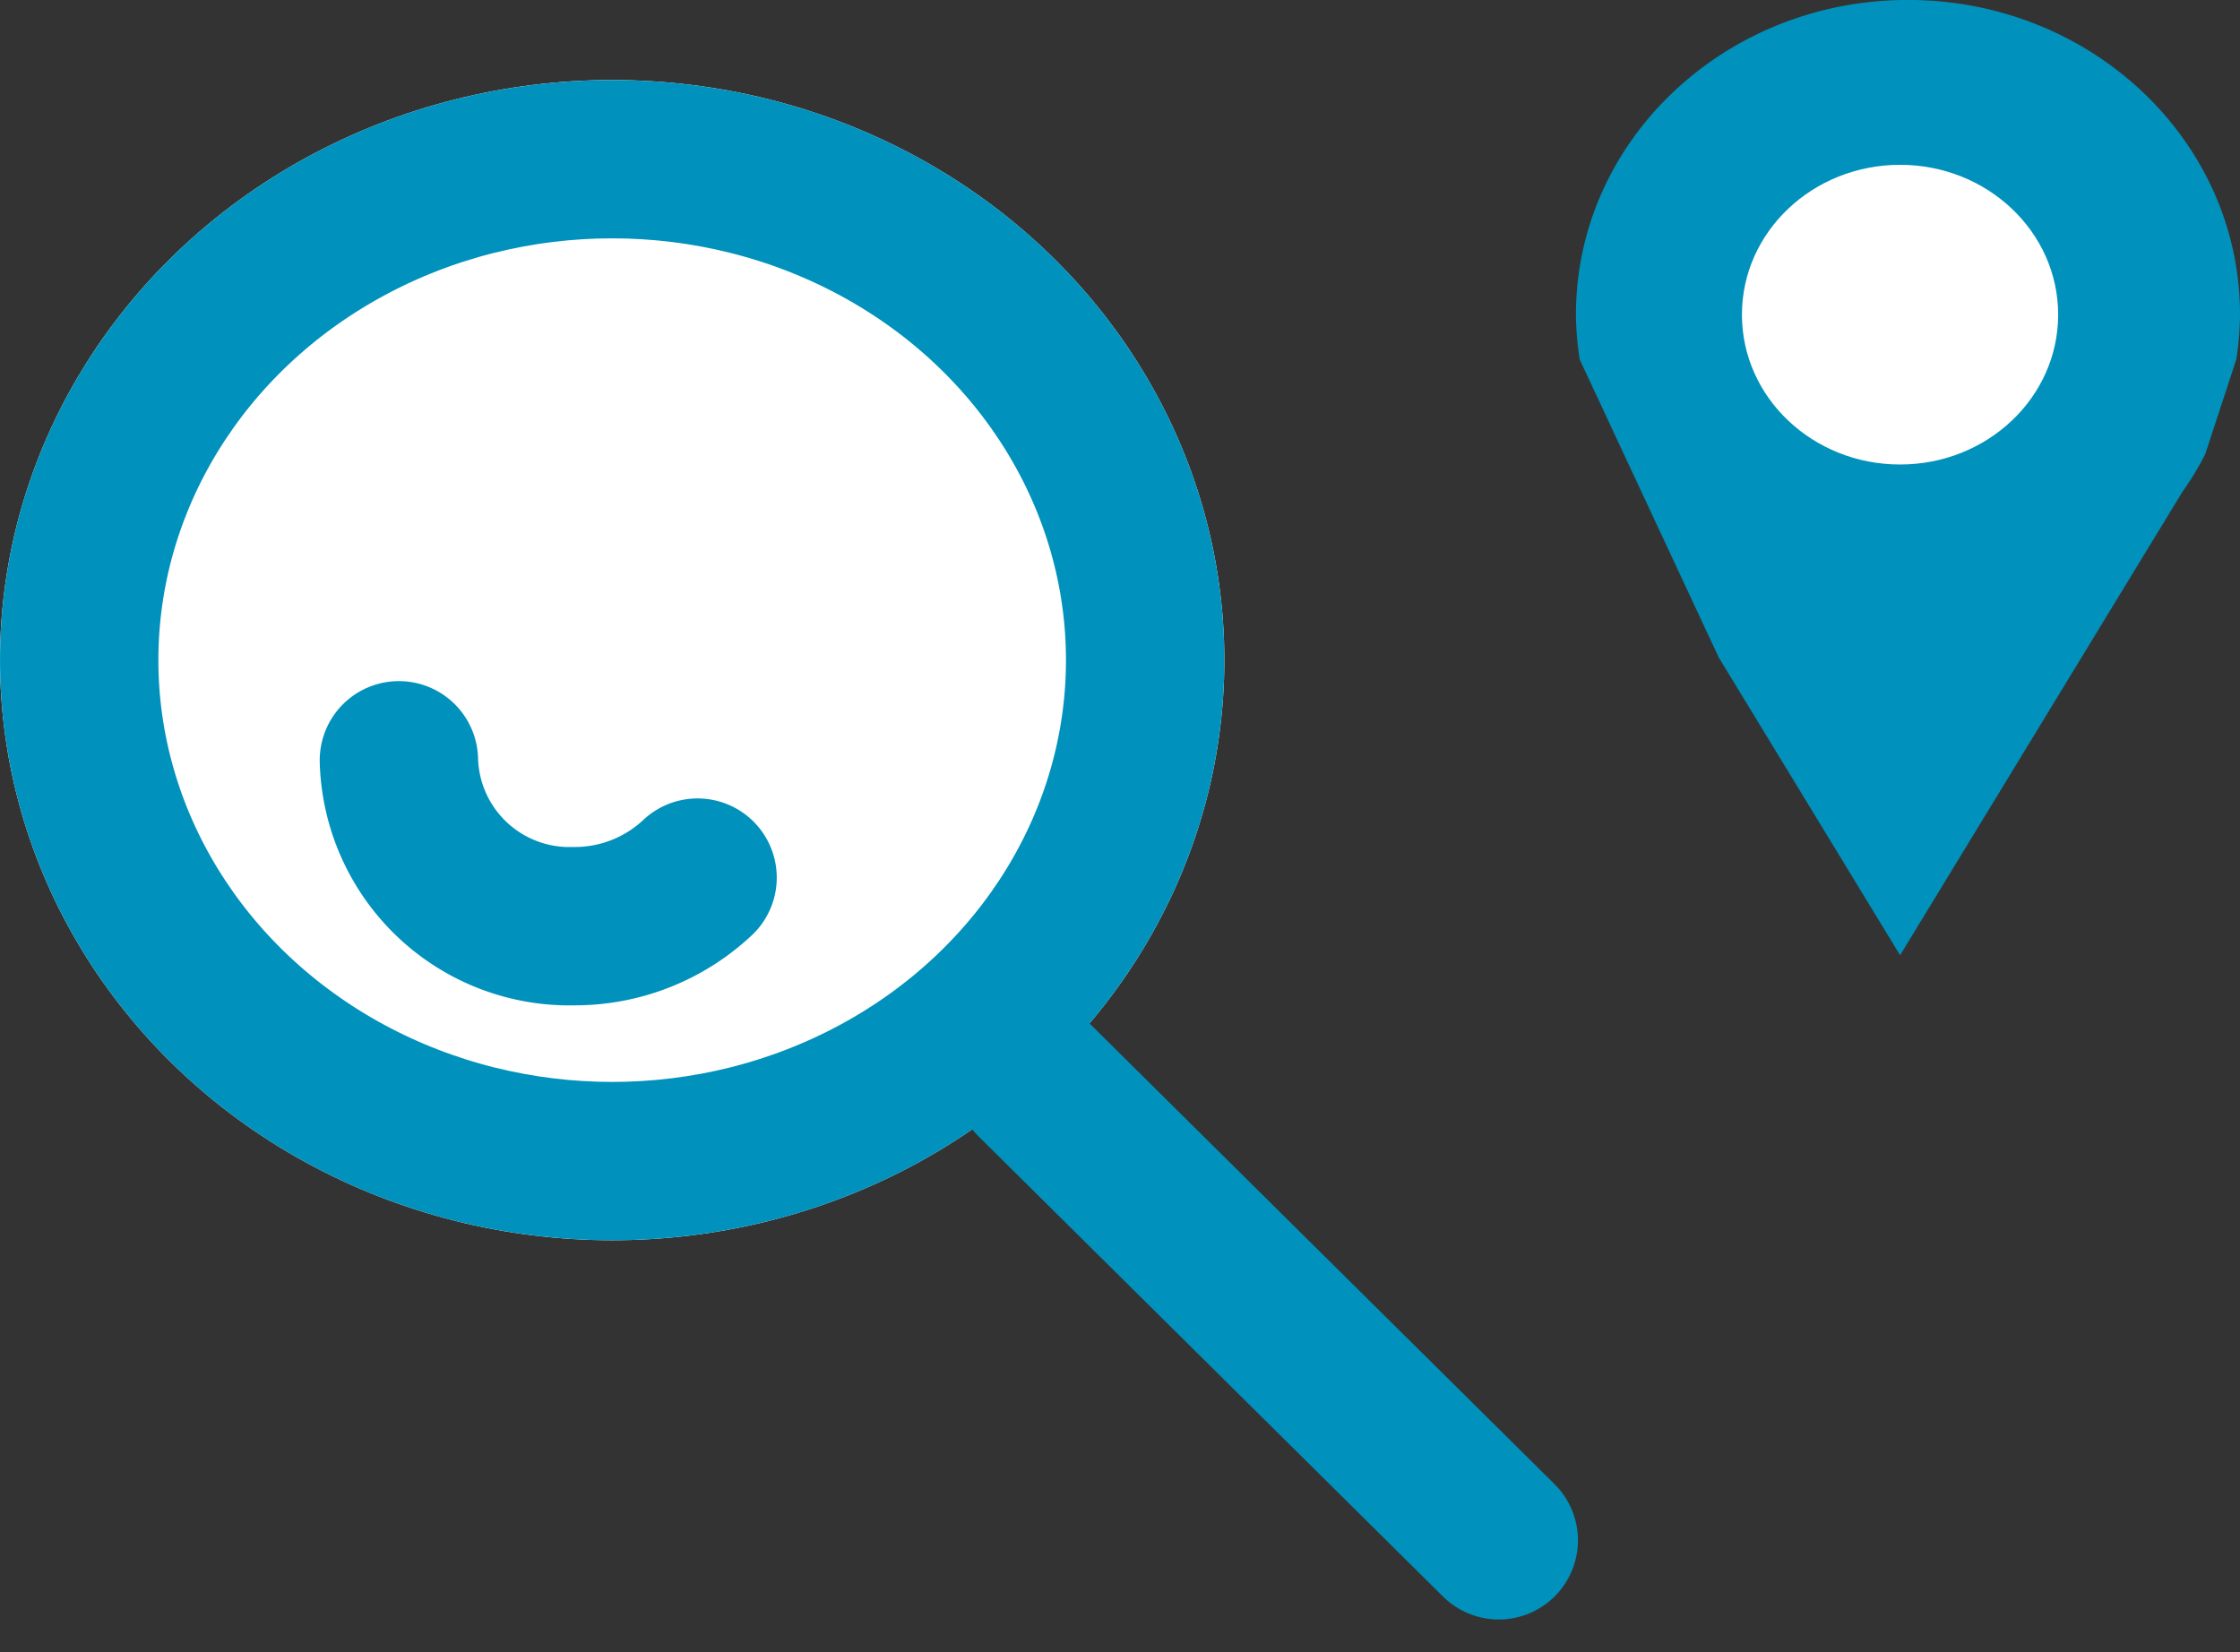
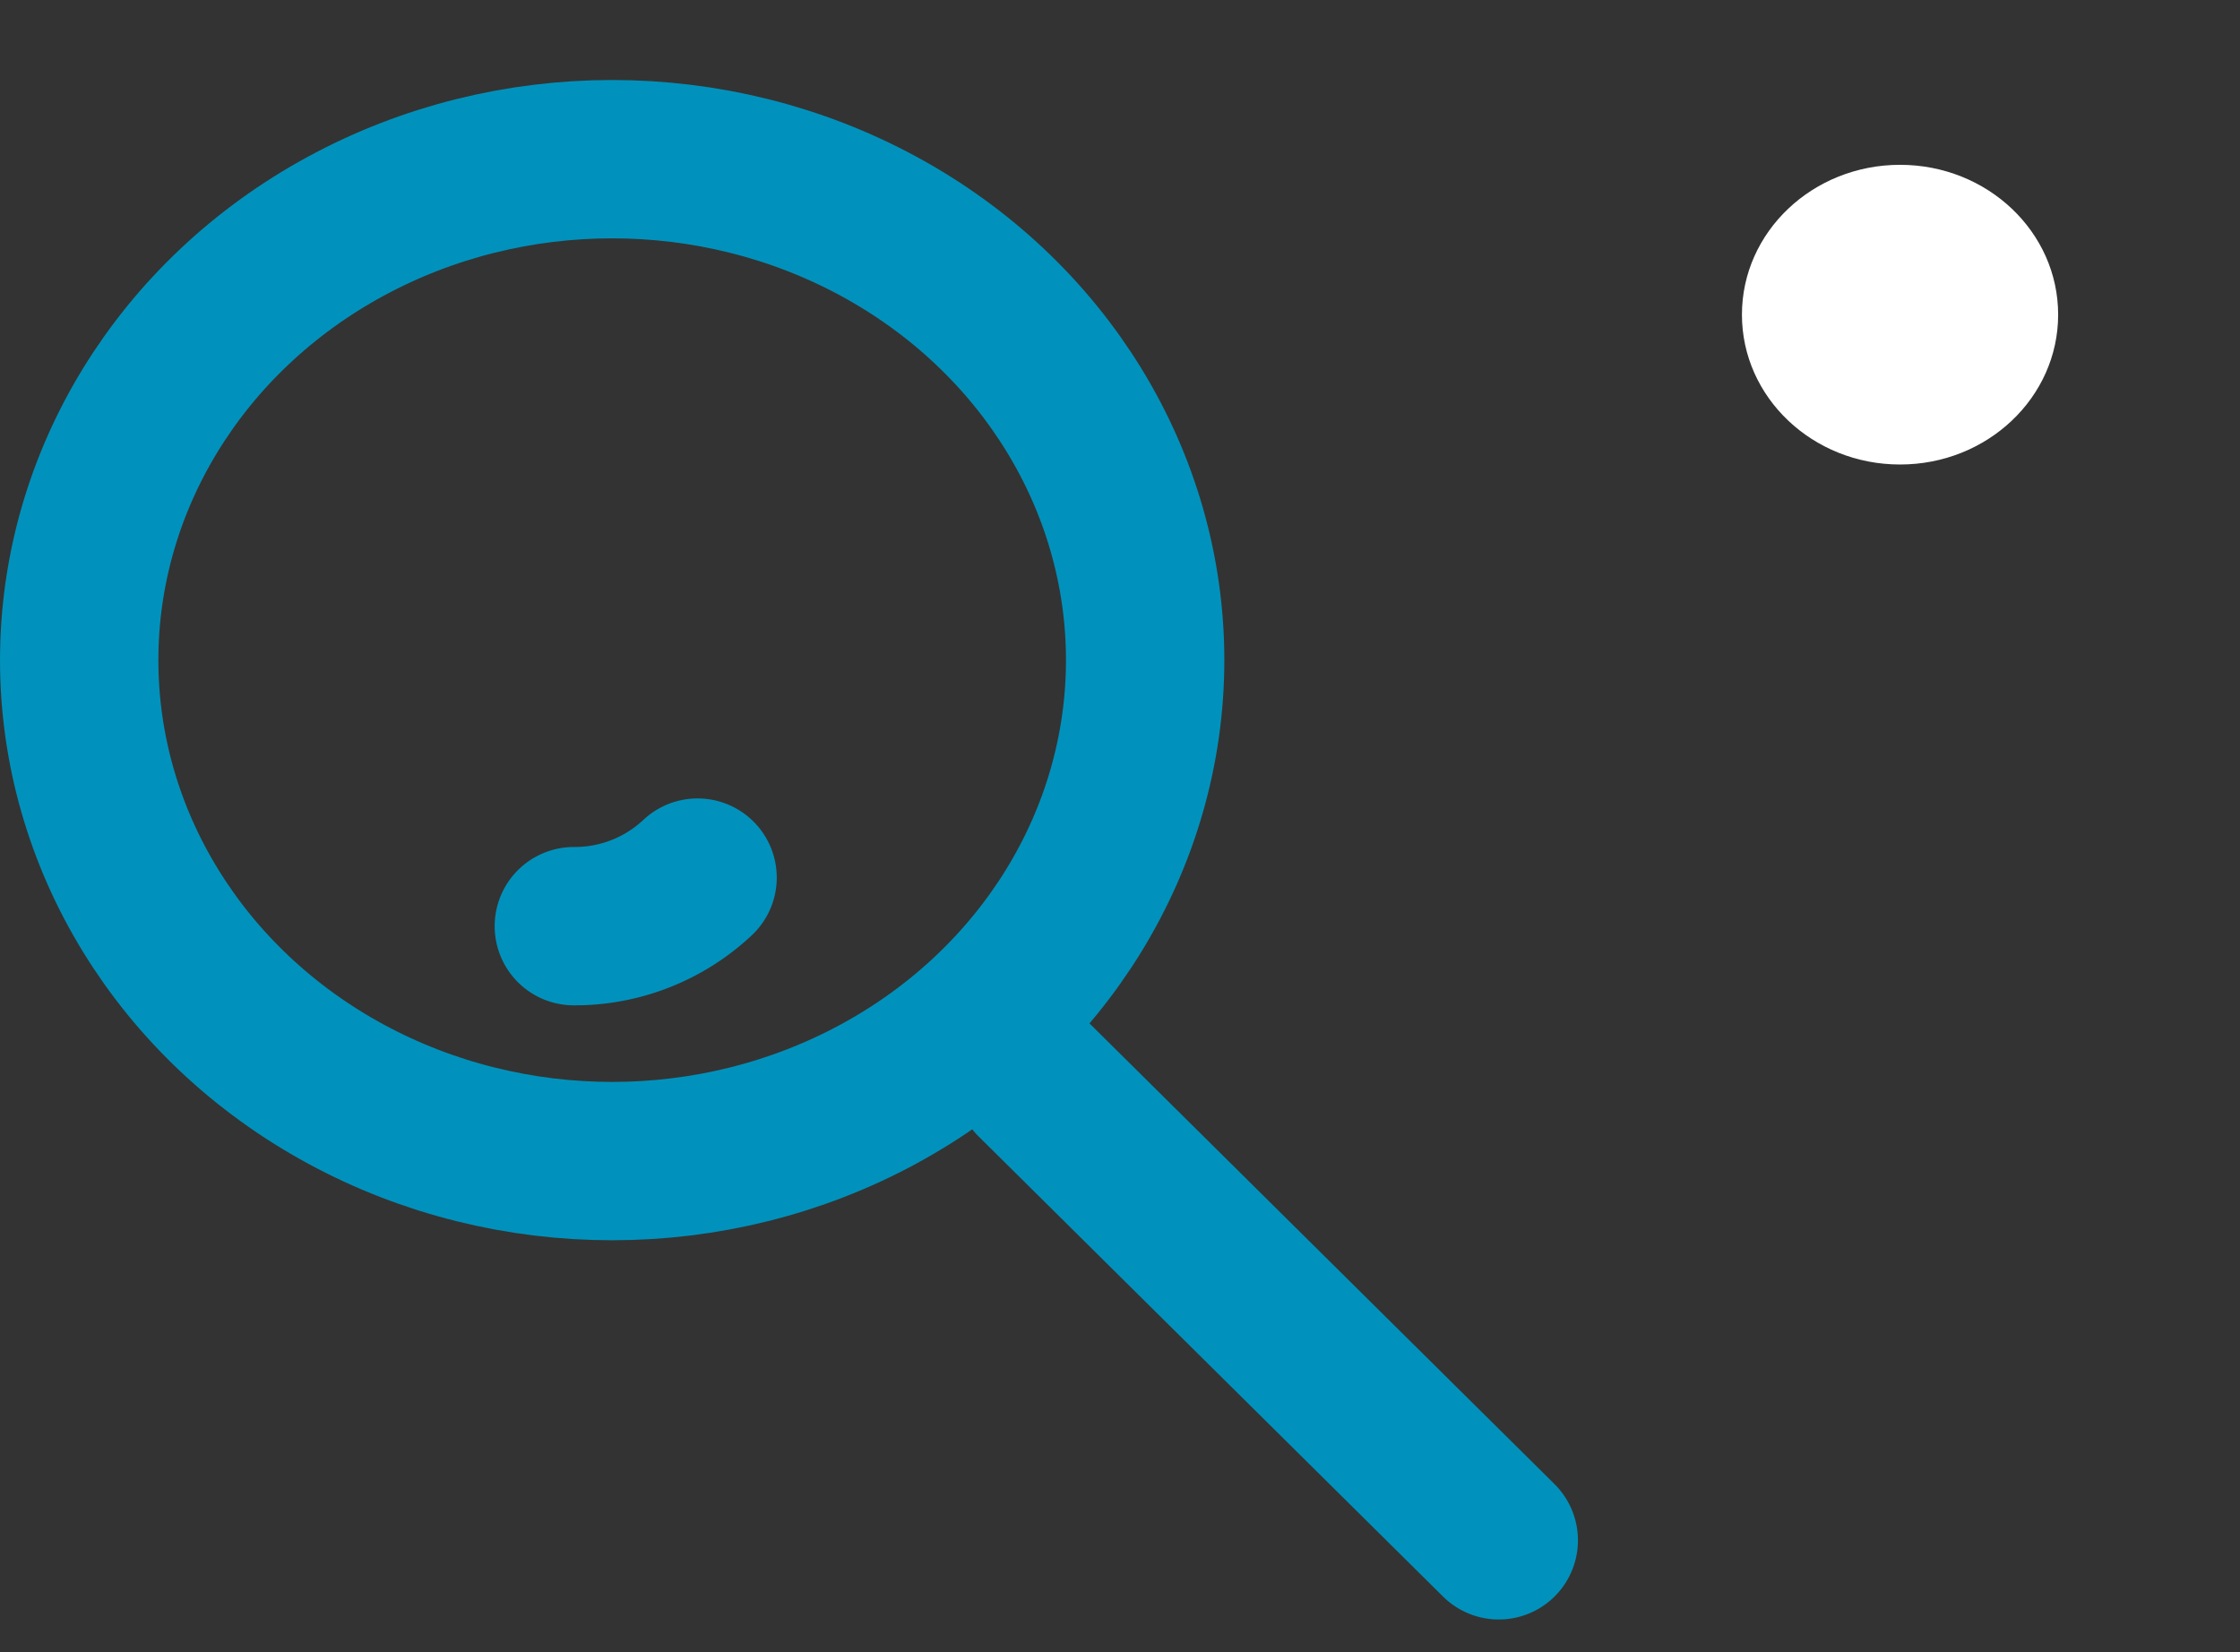
<svg xmlns="http://www.w3.org/2000/svg" width="80.189" height="59.157" viewBox="0 0 80.189 59.157">
  <rect x="0" y="0" width="80.189" height="59.157" fill="#333333" stroke="none" />
  <g id="Scenery-icon" transform="translate(-511.134 -3001.615)">
    <g id="Ellipse_36" data-name="Ellipse 36" transform="translate(511.134 3004.48)" fill="#fff" stroke="#0092bc" stroke-width="5.669">
-       <ellipse cx="21.915" cy="20.77" rx="21.915" ry="20.77" stroke="none" />
      <ellipse cx="21.915" cy="20.77" rx="19.08" ry="17.936" fill="none" />
    </g>
    <line id="Line_26" data-name="Line 26" x2="16.625" y2="16.473" transform="translate(548.163 3040.291)" fill="none" stroke="#0092bc" stroke-linecap="round" stroke-width="5.669" />
-     <path id="Path_297" data-name="Path 297" d="M76.692,89.2a6.423,6.423,0,0,1-4.429,1.739A6.106,6.106,0,0,1,66,85" transform="translate(459.414 2943.836)" fill="none" stroke="#0092bc" stroke-linecap="round" stroke-width="5.669" fill-rule="evenodd" />
-     <path id="Path_298" data-name="Path 298" d="M150.178,68.272l1.115-3.4a10.774,10.774,0,0,0,.134-1.609c0-6.222-5.322-11.265-11.886-11.265s-11.886,5.044-11.886,11.265a10.672,10.672,0,0,0,.135,1.609l4.974,10.662L139.259,86.2l6.494-10.661,3.614-5.933A11.15,11.15,0,0,0,150.178,68.272Z" transform="translate(439.896 2949.615)" fill="#0092bc" fill-rule="evenodd" />
+     <path id="Path_297" data-name="Path 297" d="M76.692,89.2a6.423,6.423,0,0,1-4.429,1.739" transform="translate(459.414 2943.836)" fill="none" stroke="#0092bc" stroke-linecap="round" stroke-width="5.669" fill-rule="evenodd" />
    <ellipse id="Ellipse_37" data-name="Ellipse 37" cx="5.66" cy="5.365" rx="5.66" ry="5.365" transform="translate(573.493 3007.516)" fill="#fff" />
  </g>
</svg>